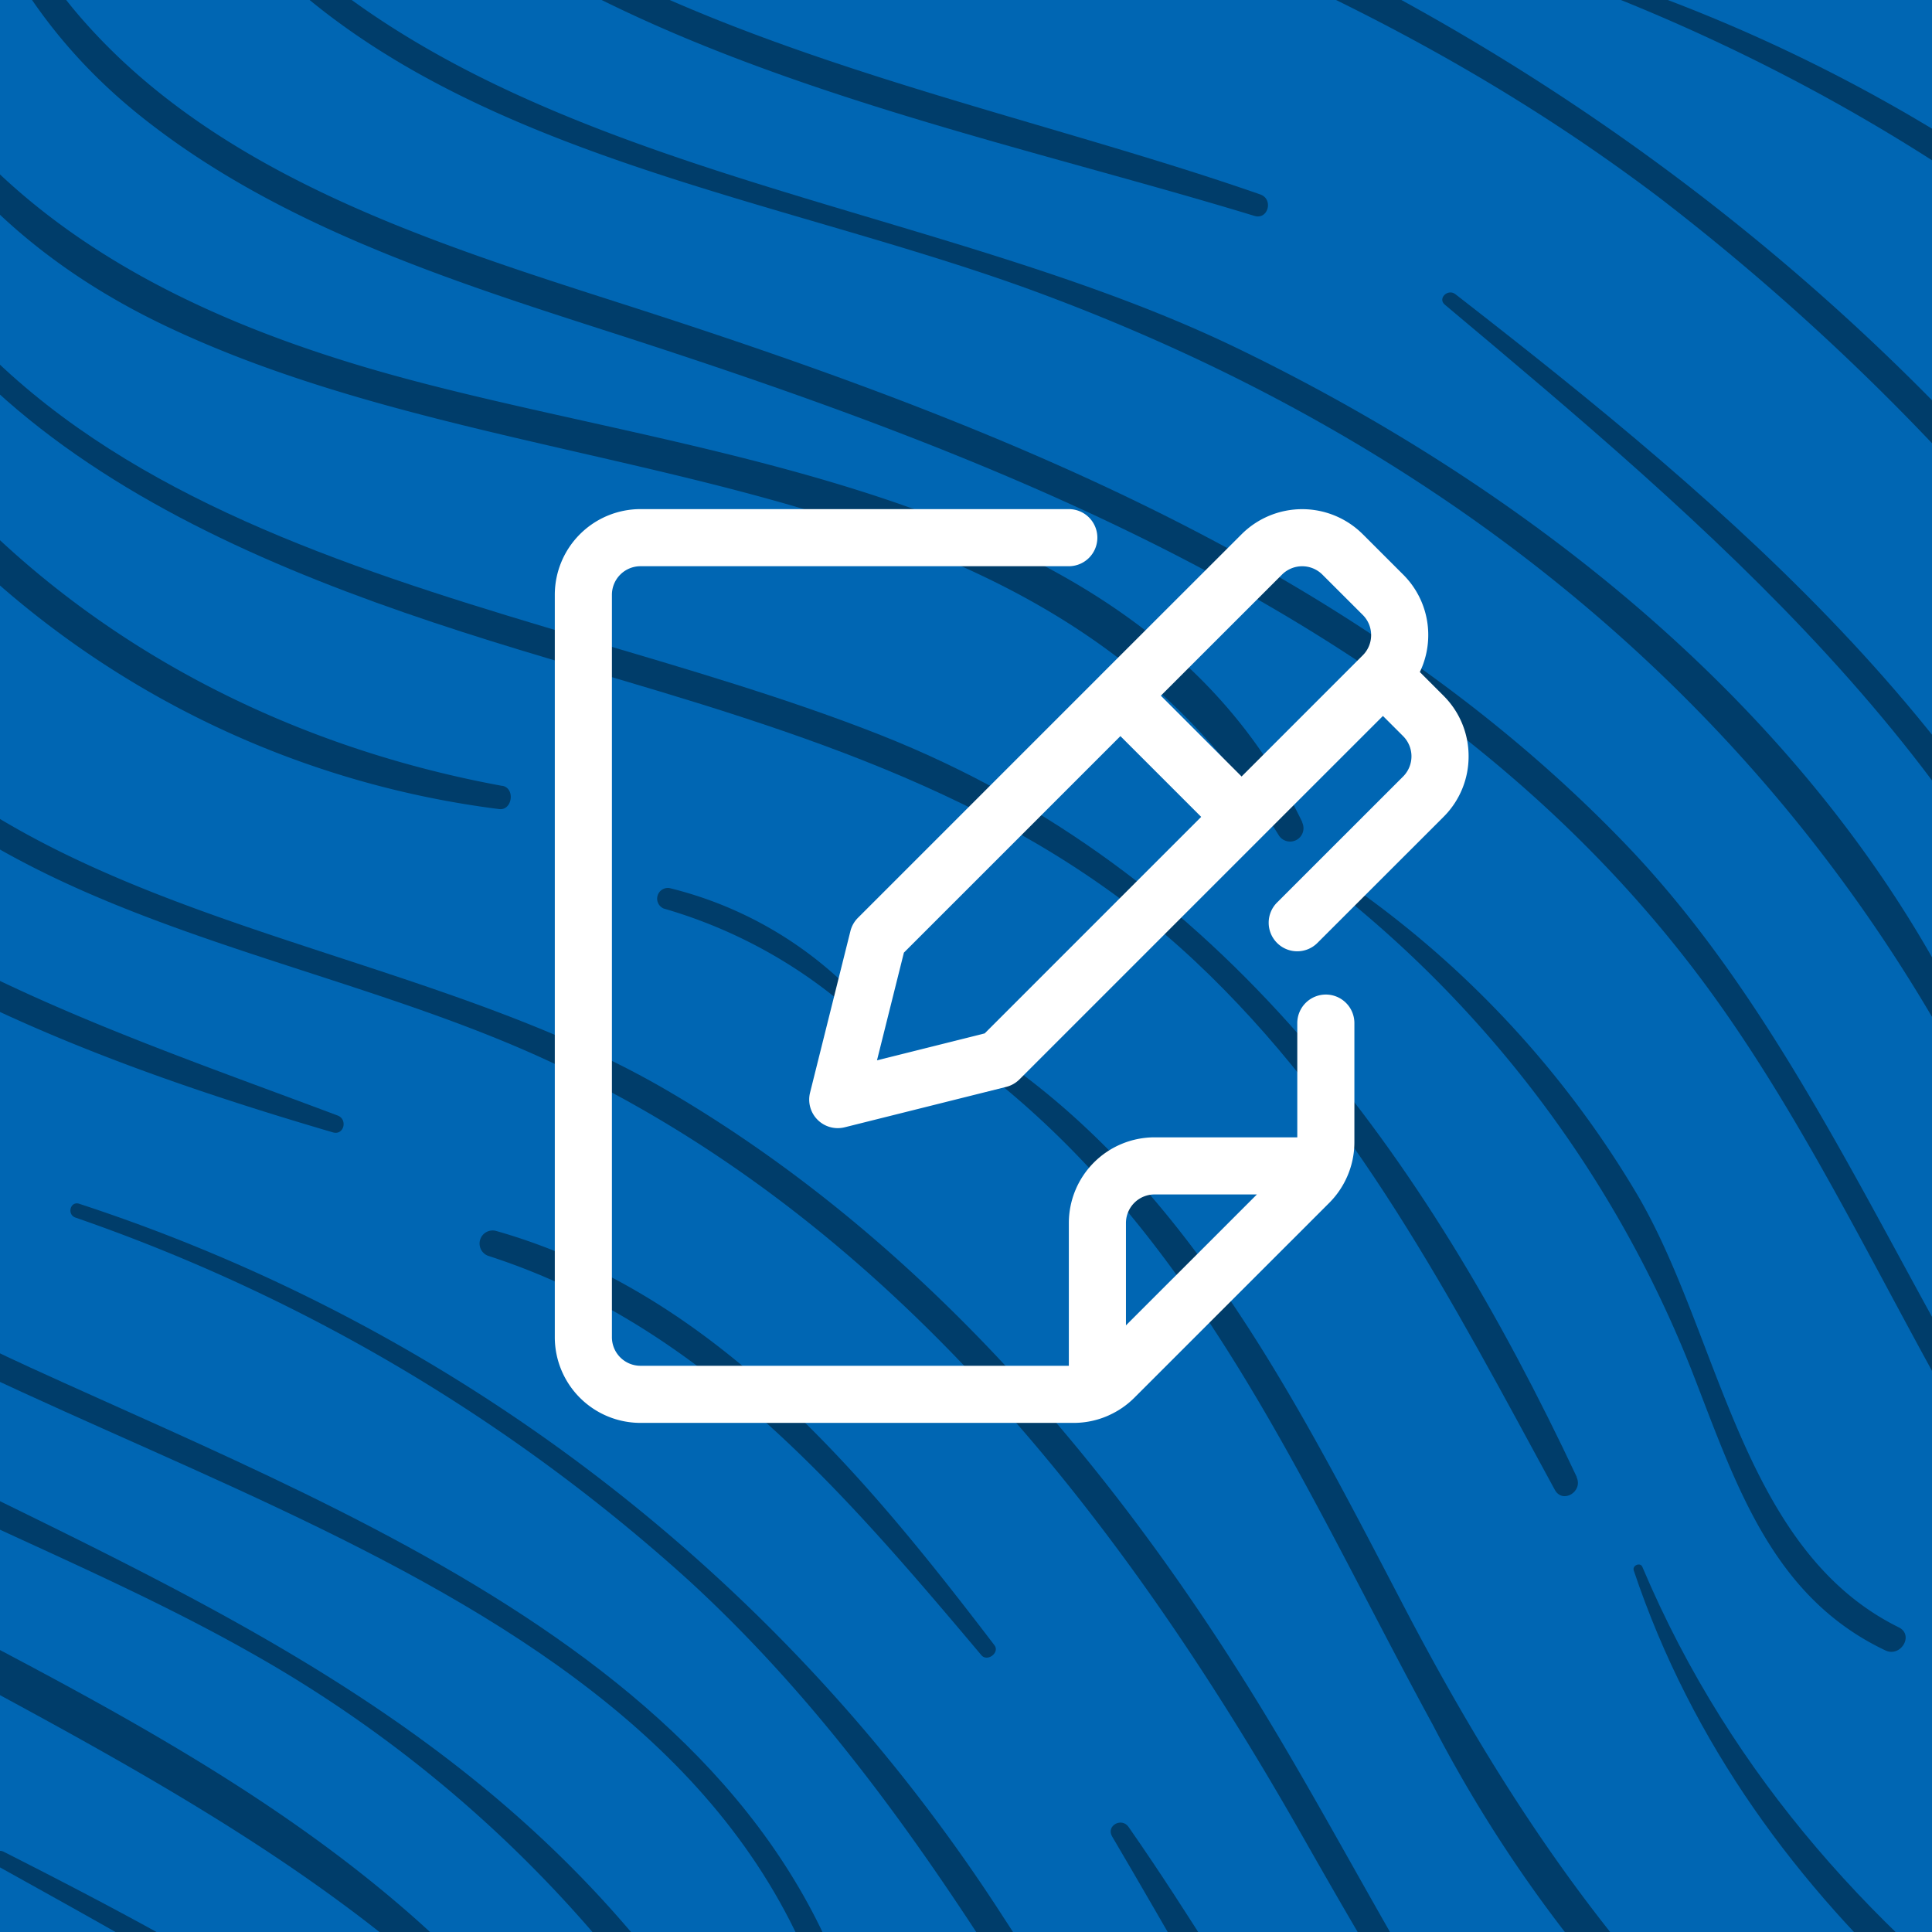
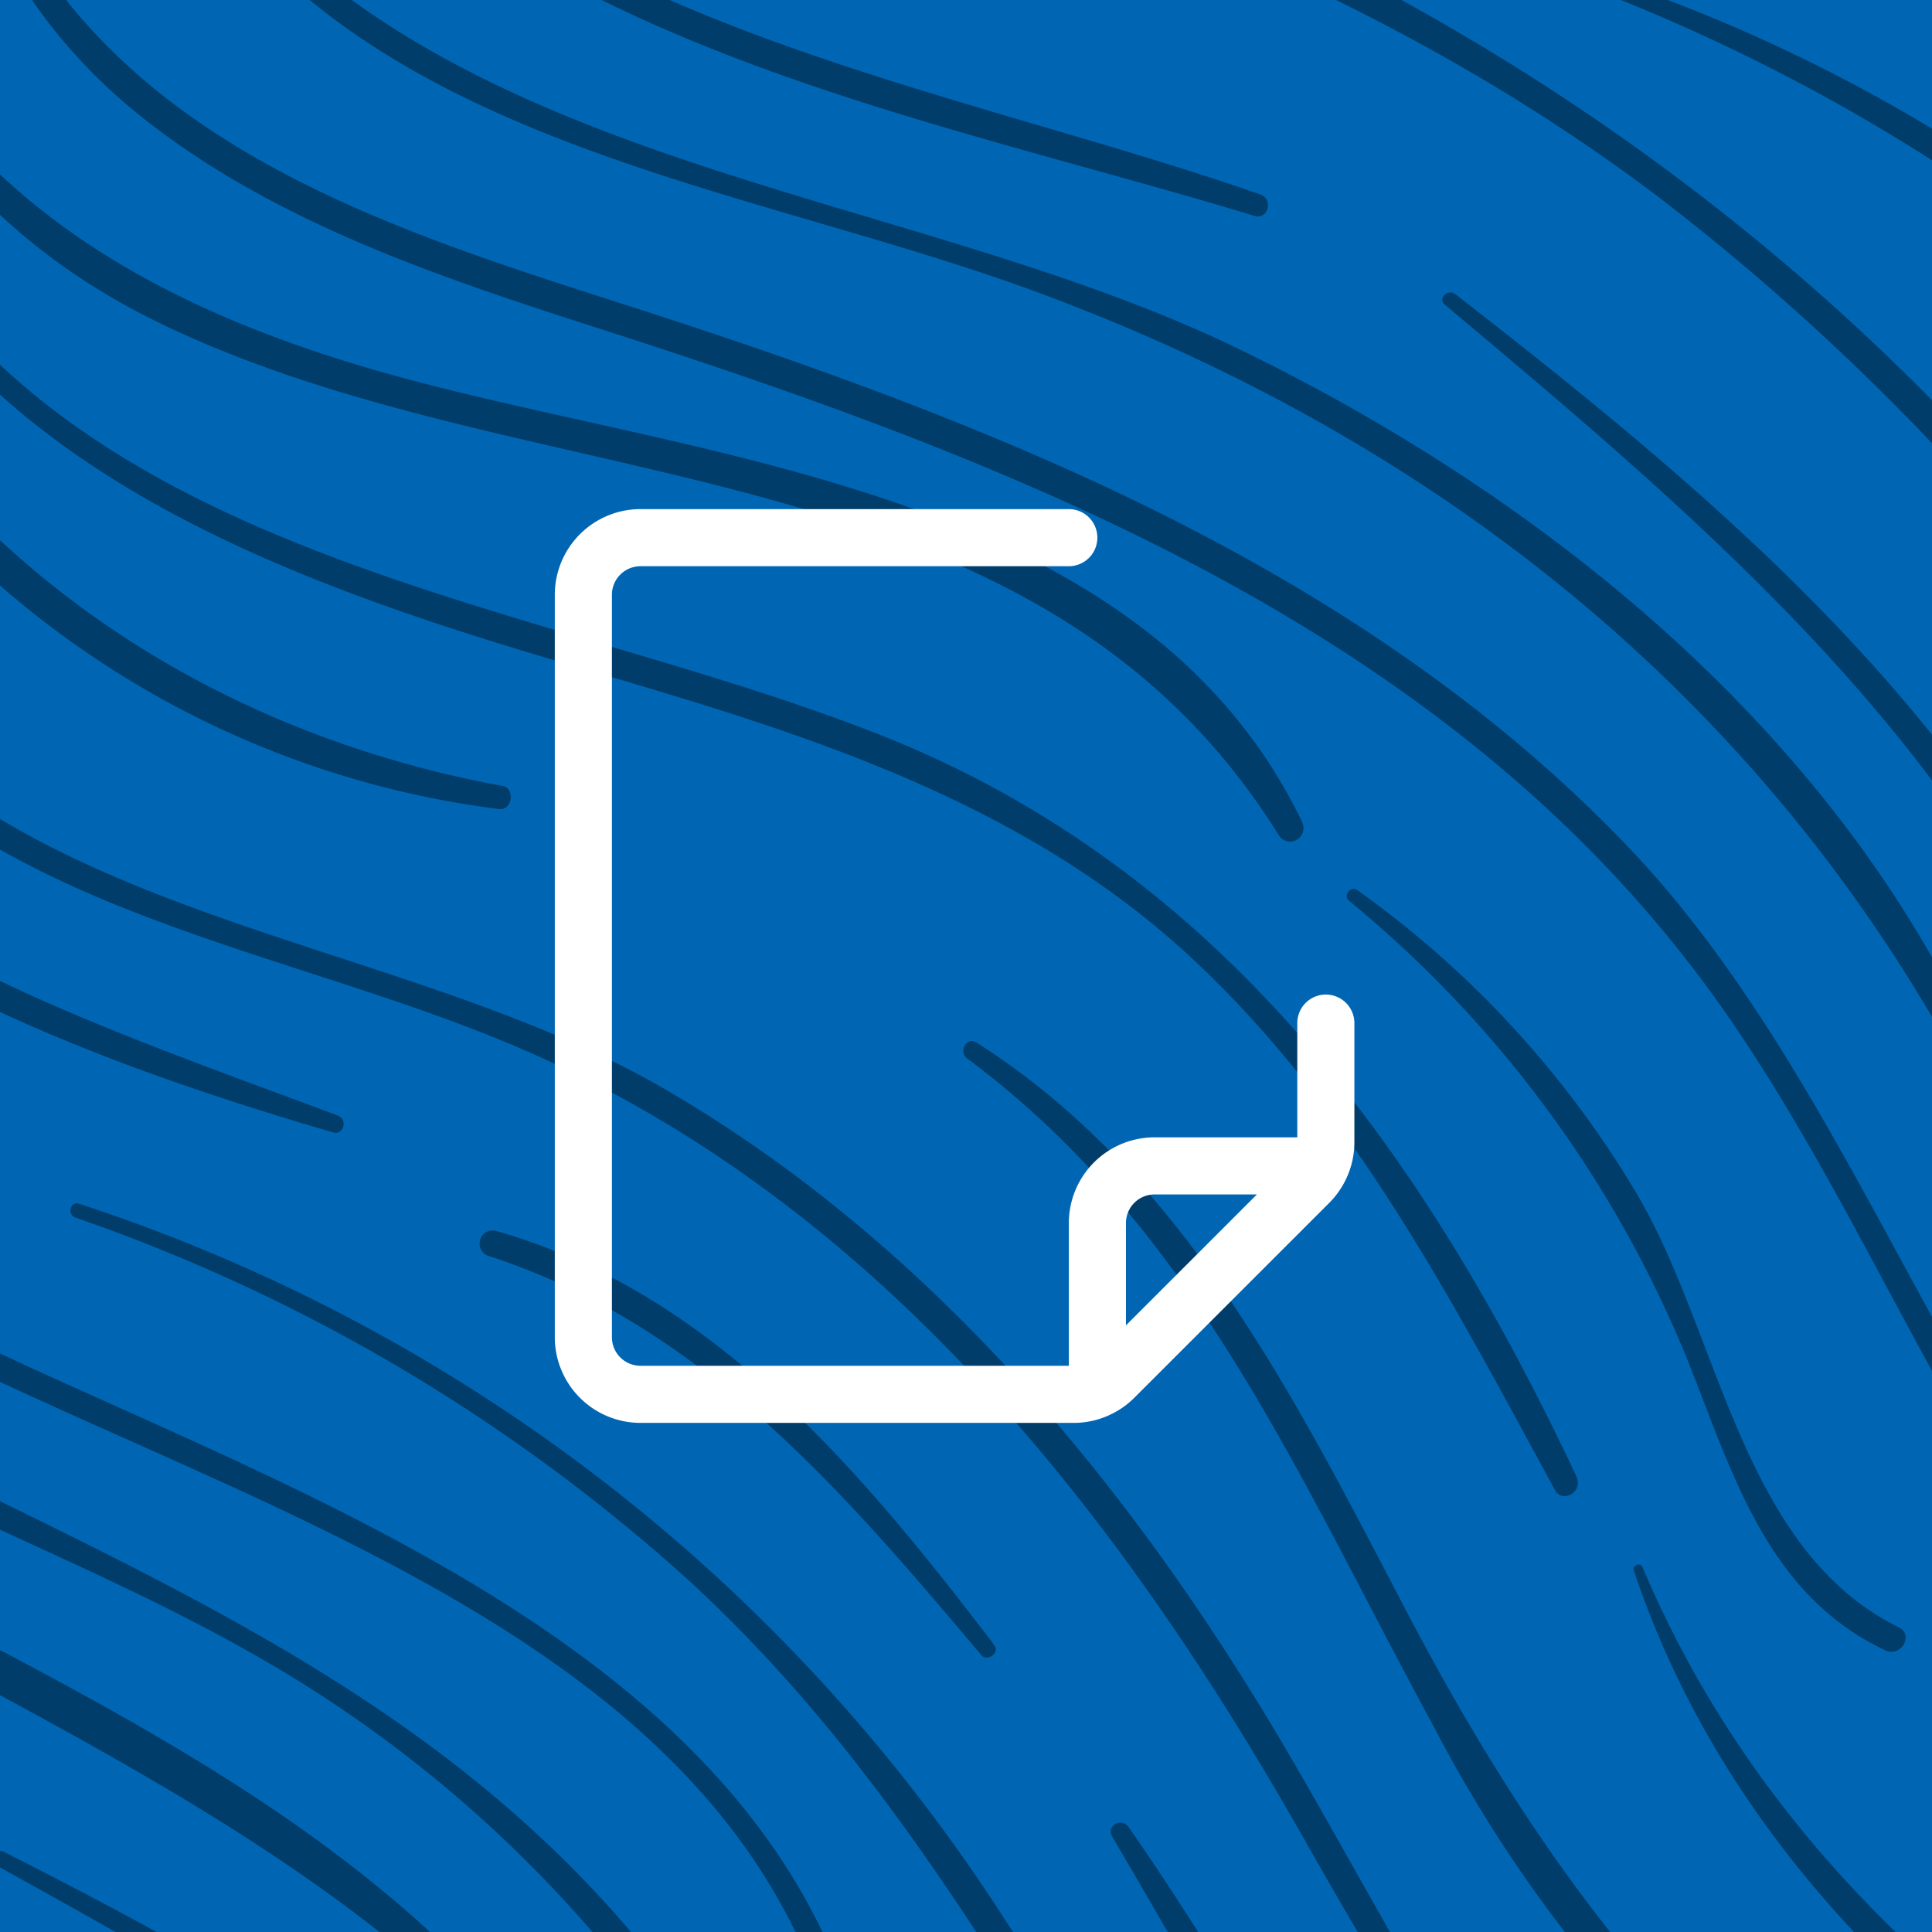
<svg xmlns="http://www.w3.org/2000/svg" viewBox="0 0 296 296">
  <defs>
    <clipPath id="a">
      <rect width="296" height="296" transform="translate(362 1619)" fill="#0066b3" />
    </clipPath>
    <clipPath id="b">
      <rect width="861.696" height="795.001" fill="none" />
    </clipPath>
  </defs>
  <g transform="translate(-18587.008 -1529)">
    <rect width="296" height="296" transform="translate(18587.008 1529)" fill="#0066b3" />
    <g transform="translate(18225.008 -90)" clip-path="url(#a)">
      <g transform="translate(104 1383)" clip-path="url(#b)">
        <path d="M314.639,292.964c-42.1-7.732-79.425-30.949-101.674-68.159-21.364-35.75-20.757-79.535-41.067-115.88A175.359,175.359,0,0,0,7.772,20.866c-1.611.123-1.64,2.624,0,2.534C95.13,18.554,165.736,78.62,185.853,161.3c8.421,34.6,17.539,66.416,43.015,92.593a143.722,143.722,0,0,0,85.3,42.625c2.017.246,2.493-3.2.484-3.567" transform="translate(20.312 63.441)" fill="#003d6a" />
        <path d="M324.618,270.274C301.393,220.88,270.194,177.246,217.975,156.6,161.161,134.137,82.913,129.3,58.54,62.674c-.459-1.255-2.419-.758-2.05.558,15.19,50.62,68.983,69.475,114.793,82.877,34.151,9.991,68.2,20.13,94.791,45.073,24.336,22.832,39.448,52.141,55.175,81.044,1.205,2.21,4.379.267,3.333-1.951" transform="translate(174.962 192.028)" fill="#003d6a" />
        <path d="M300.32,257.562c-24.418-50.73-90.195-55.211-137.8-68.093-37.205-10.065-70-27.555-84.7-65.375C66.548,95.056,64.625,63.4,52.9,34.424c-.517-1.275-2.591-.771-2.115.582,19.736,55.8,14.275,117.532,75.542,146.583,57.331,27.206,132.992,17.617,170.435,78.043a2.05,2.05,0,0,0,3.534-2.05" transform="translate(157.213 104.427)" fill="#003d6a" />
        <path d="M197.852,203.937c-24.189-11.922-27.415-44.876-40.145-66.416a152.876,152.876,0,0,0-42.875-46.573c-.951-.681-2.156.869-1.259,1.64a177.262,177.262,0,0,1,52.444,71.746c6.683,17.075,12.107,34.758,29.768,43.129,2.362,1.119,4.44-2.366,2.05-3.534" transform="translate(351.07 281.393)" fill="#003d6a" />
        <path d="M276.812,241.36C216,213.642,152.77,181.385,125.326,116.391c-.316-.75-1.574-.217-1.316.553,17.822,53.174,64.571,87.005,112.772,111.309,31.31,15.8,64.083,28.547,95.069,44.995,31.589,16.768,64.366,38.074,72.443,75.391.5,2.292,3.862,1.3,3.477-.955-10.286-59.34-83.377-84.631-130.959-106.323" transform="translate(384.295 359.665)" fill="#003d6a" />
        <path d="M470.016,414.941c-48.545-73.923-141.1-89.051-212.995-130.807-42.363-24.6-68.154-58.151-90.469-100.83-16.9-32.323-33.864-66.416-65.572-86.6-1.566-1-2.87,1.382-1.427,2.46,35.024,25.976,51.1,64.989,71.336,102.109a210.847,210.847,0,0,0,72.689,80.011c73.8,47.049,172.674,57.688,225.032,134.5.59.869,2,.061,1.418-.82" transform="translate(306.655 299.032)" fill="#003d6a" />
-         <path d="M116.515,105.768a59.148,59.148,0,0,0-27.132-15,1.64,1.64,0,0,0-.869,3.14,75.366,75.366,0,0,1,26.238,13.611c1.2,1.025,2.944-.664,1.755-1.751" transform="translate(271.192 281.294)" fill="#003d6a" />
        <path d="M534.632,509.052c-64.715-27.341-75.887-105.581-121.177-152.687-41.158-42.81-97.87-64.842-153.245-82.623-29.572-9.5-62.489-19.773-83.524-44.126C152.223,201.3,152.907,157,141.932,122.691,124.558,68.451,89.164,17.077,31.063,2.9a.722.722,0,0,0-.381,1.39C107.7,27.826,136.271,104.557,150.71,176.43c5.494,27.333,12.939,50.636,35.43,68.544,20.277,16.141,45.651,24.553,70,32.388,63.177,20.277,129.282,45.593,170.009,101.149,33.921,46.282,48.5,111.456,106.807,134.538,2.271.9,3.948-3.017,1.677-3.977" transform="translate(93.57 8.949)" fill="#003d6a" />
        <path d="M286.152,208.429c-20.909-15.673-46.143-19.556-70.59-27.112a148,148,0,0,1-77.936-56.609c-.89-1.255-2.976-.078-2.091,1.23A147.433,147.433,0,0,0,195.847,178c29.055,13.349,61.677,14.935,88.4,33.708,2.013,1.414,3.813-1.833,1.906-3.259" transform="translate(419.462 384.905)" fill="#003d6a" />
        <path d="M401.424,301.29a231.636,231.636,0,0,0-102.2-101.867c-53.346-26.6-122.37-26.78-160.563-78.33-.246-.336-.82-.025-.57.336,29.846,43.658,82.278,51.247,128.679,67.958A237,237,0,0,1,397.316,303.692c1.435,2.71,5.494.316,4.1-2.4" transform="translate(427.848 374.913)" fill="#003d6a" />
        <path d="M530.516,418.147c-41.695-25.419-90.195-31.24-135.05-48.738a158.661,158.661,0,0,1-69.028-49.656c-16.907-21.454-29.043-46.032-42.855-69.475-23.471-39.821-54.064-76.666-94.418-100.219C147.221,125.568,87.782,124.953,58.383,82.381c-1.23-1.779-4.124-.152-2.935,1.718,25.1,39.514,75.292,43.113,114.527,60.98,52.477,23.9,88.53,69.917,116.351,118.86,24.689,43.429,48.746,83.5,96.172,104.573,47.754,21.216,101.469,24.791,147.436,50.62a.578.578,0,0,0,.582-1" transform="translate(171.003 252.984)" fill="#003d6a" />
        <path d="M47.685,57.6c-.316-1.287-2.234-.738-1.972.545a339.712,339.712,0,0,0,24.111,72.1c.217.488,1.074.135.865-.365a504.689,504.689,0,0,1-23-72.279" transform="translate(141.622 176.287)" fill="#003d6a" />
        <path d="M133.63,120.551A176.421,176.421,0,0,0,14.937,27.363c-3.157-.726-4.51,4.1-1.341,4.866a182.874,182.874,0,0,1,118.442,89.252c.59,1.041,2.115.127,1.591-.931" transform="translate(36.547 84.589)" fill="#003d6a" />
        <path d="M11.659,24.842a7.757,7.757,0,0,1-8.646-5.514c-.525-1.894-3.583-1.013-2.919.82a10.467,10.467,0,0,0,11.848,6.806c1.16-.23.914-2.255-.283-2.095" transform="translate(0 56.633)" fill="#003d6a" />
        <path d="M247.91,258.964c-75.337-5.412-103.388-79.035-140.737-132.627-1.058-1.517-3.481-.172-2.513,1.468,32.179,54.527,69.835,131.93,143.25,133.119,1.275.021,1.23-1.869,0-1.96" transform="translate(323.728 389.561)" fill="#003d6a" />
        <path d="M159.669,167.065c-20.22-26.5-43.023-53.986-76.338-63.46a2,2,0,0,0-1.066,3.862c32.491,10.54,54.092,35.844,75.411,61.136.918,1.086,2.87-.41,1.992-1.537" transform="translate(250.68 320.987)" fill="#003d6a" />
        <path d="M249.245,282.031c-27.423-10.307-55.708-19.679-79.8-36.853-31.011-22.094-40.034-51.731-51.53-86.431A217.7,217.7,0,0,0,22.8,40.539a2.251,2.251,0,0,0-2.267,3.882,216.574,216.574,0,0,1,70.356,67.888c17.932,27.985,23.3,58.934,36.266,88.866,21.015,48.517,73.906,69.536,121.378,83.442,1.685.492,2.3-1.992.713-2.587" transform="translate(60.479 124.874)" fill="#003d6a" />
        <path d="M62.8,28.331c-.316-.791-1.591-.48-1.308.361A319.334,319.334,0,0,1,75.023,96.629c.246,2.173,3.55,2.3,3.489,0a196.6,196.6,0,0,0-15.706-68.3" transform="translate(190.49 86.404)" fill="#003d6a" />
        <path d="M347.512,240.38c-22.085-48.279-66.367-84.045-113.276-106.766C180.209,107.421,105.106,106.4,70.8,50.725A1.07,1.07,0,0,0,68.958,51.8c25.82,50.292,87.427,55.679,134.985,73.345,60,22.29,109.246,60.861,140.249,117.188,1.23,2.214,4.354.266,3.337-1.951" transform="translate(213.413 155.784)" fill="#003d6a" />
        <path d="M430.073,350.5C379.354,222.428,195.9,229.344,140.351,103.7c-.275-.619-1.349-.176-1.107.467,48.722,129.38,231.186,122.78,287.508,247.753.82,1.853,4.079.521,3.321-1.4" transform="translate(431.513 320.52)" fill="#003d6a" />
        <path d="M240.6,182.436c-41.3-14.415-92.933-23.16-127.326-51.69-30.424-25.242-44.511-64-42.318-102.867.061-1.111-1.824-1.4-1.984-.262a117.926,117.926,0,0,0,34.684,100.354c34.7,33.745,91.367,44.117,136.038,57.749,2.115.64,2.952-2.571.906-3.28" transform="translate(210.492 83.356)" fill="#003d6a" />
        <path d="M222.339,189.832c-18.572-52.325-60.918-87.989-103.511-121.078-1.132-.877-2.751.656-1.611,1.611,40.452,33.942,82.627,69.347,100.731,120.676.968,2.747,5.375,1.562,4.391-1.23" transform="translate(362.139 212.31)" fill="#003d6a" />
        <path d="M443.889,379.237C401.924,295.5,324.229,233.671,235.125,206.6c-27.878-8.47-59.8-15.788-76.707-41.949-14.882-23.024-14.349-52.329-22.725-77.74A141.749,141.749,0,0,0,56.031.312C54.9-.155,54.1,1.747,55.211,2.284,106.827,27.645,128.789,71,140.035,125.072c9.056,43.728,30.941,66.055,73.193,79.462,46.737,14.841,89.969,31.1,129.507,61.009a360.718,360.718,0,0,1,98.066,115.5c1.115,2.029,4.1.238,3.087-1.8" transform="translate(169.497 0.741)" fill="#003d6a" />
-         <path d="M54.2,62.469A167.529,167.529,0,0,0,4.323,29.995c-1.341-.582-2.542,1.32-1.177,2.017A276.445,276.445,0,0,1,51.97,64.691c1.537,1.23,3.69-.779,2.222-2.222" transform="translate(7.886 92.638)" fill="#003d6a" />
        <path d="M372.72,353.156a204.092,204.092,0,0,1-97.2-48.053C246.6,278.811,229.5,243.963,208.4,211.747A267.219,267.219,0,0,0,66.9,102.595c-1.353-.439-1.9,1.64-.586,2.111a273.168,273.168,0,0,1,94.11,55.716c28.264,25.984,46.914,58.016,66.711,90.416,33.368,54.6,80.007,94.869,144.431,106.545,2.743.5,3.948-3.653,1.164-4.227" transform="translate(203.227 317.832)" fill="#003d6a" />
        <path d="M195.58,259.718c-23.738-14-48.107-29.375-60.57-55.06-10.639-21.926-12.139-47-23.278-68.917A149.575,149.575,0,0,0,72.259,87.131C53.892,72.4,32.622,62.532,15.682,45.9a1.739,1.739,0,0,0-2.46,2.46c16.055,17.563,38.1,27.009,56.458,41.723a148.079,148.079,0,0,1,48.144,70.237c7.129,22,9.63,43.581,24.5,62.238C156,239.711,175.2,251.716,194.546,261.5a1.025,1.025,0,0,0,1.033-1.767" transform="translate(39.406 140.685)" fill="#003d6a" />
        <path d="M202.071,253.419c-30.551-25.209-68.8-35.447-103.958-52.247A183.169,183.169,0,0,1,5.832,103.347c-.631-1.533-3.128-.943-2.558.7a171.341,171.341,0,0,0,69.958,88.51c40.116,25.439,88.182,34.09,126.1,63.612,1.935,1.509,4.707-1.14,2.751-2.751" transform="translate(9.887 317.596)" fill="#003d6a" />
        <path d="M365.862,449.632c-48.041-15.083-54.441-67.8-71.963-107.824a229.177,229.177,0,0,0-70.221-87.538c-33.852-26.419-72.693-41.707-111.514-59.069C68.239,175.6,25.635,148.542,12,99.492a.881.881,0,0,0-1.7.467C29.382,192.2,149.124,204.61,213.74,252.118c42.494,31.24,69.7,70.68,87.026,120.152,11.643,33.208,27.022,70.29,64.272,80.355a1.546,1.546,0,0,0,.82-2.976" transform="translate(31.869 306.532)" fill="#003d6a" />
        <path d="M162.073,76.41c-19.433-10.819-39.452-21.093-59.561-30.592-.959-.455-1.787.894-.845,1.443,19.211,11.168,39.009,21.823,58.922,31.687,1.681.82,3.153-1.607,1.484-2.538" transform="translate(313.856 141.738)" fill="#003d6a" />
        <path d="M380.471,315.292c-46.327-4.645-69.13-45.507-84.972-84.275-11.524-28.206-22.569-55.667-40.666-80.515A252.069,252.069,0,0,0,121.592,56.064a.91.91,0,0,0-.484,1.751C186.7,81.229,242.773,126.691,273.619,189.9c23.7,48.574,39.723,125.8,106.848,129.11,2.423.119,2.337-3.485,0-3.718" transform="translate(373.516 173.727)" fill="#003d6a" />
-         <path d="M108.452,158.3a339.043,339.043,0,0,0-60.176-35.775c-1.312-.627-2.46,1.3-1.152,1.968a538.487,538.487,0,0,1,59.713,36.57c1.734,1.185,3.206-1.546,1.615-2.763" transform="translate(144.286 379.404)" fill="#003d6a" />
        <path d="M303.416,375.311a599.722,599.722,0,0,1-80.634-45.975c-27.387-19.445-45.446-43.027-59.894-73.177-23.016-48.037-50.931-91.068-95.7-121.652-.935-.64-2.107.849-1.23,1.583a329.058,329.058,0,0,1,62.468,66.055c16.887,24.467,26.956,52.264,41.875,77.777,27.878,47.643,82.561,76.53,131.319,98.452,2.05.918,3.862-2.05,1.792-3.062" transform="translate(203.482 416.456)" fill="#003d6a" />
        <path d="M411.579,329.119c-37.431-11.783-70.487-33.056-93.557-65.26-21.794-30.424-30.949-67.593-50.132-99.514A257.01,257.01,0,0,0,129.318,53.029c-1.5-.5-2.05,1.783-.644,2.333A270.966,270.966,0,0,1,282.416,202.756c13.914,31.781,27.026,62.677,52.407,87.173a171.153,171.153,0,0,0,75.764,42.662,1.8,1.8,0,0,0,.959-3.473" transform="translate(396.341 164.16)" fill="#003d6a" />
        <path d="M429.571,340.121c-22.639-33.208-30.26-74.468-54.978-106.36-23.369-30.166-57.749-48.353-91.683-64.128C205.974,133.867,129.6,95.116,93.7,12.956c-.41-.963-2.1-.266-1.714.722C121.1,86.76,186.2,130.3,255.241,161.638c36.615,16.629,75.579,32.581,104.388,61.628,33.048,33.327,39.985,81.36,66.182,119.053,1.587,2.279,5.33.131,3.76-2.2" transform="translate(284.964 38.733)" fill="#003d6a" />
        <path d="M227.893,240.659C174.219,179.732,80.244,171.246,37.127,98.483a1.255,1.255,0,0,0-2.165,1.263c39.723,73.488,133.792,87.194,190.139,143.7,1.812,1.816,4.461-.9,2.792-2.792" transform="translate(107.935 303.507)" fill="#003d6a" />
        <path d="M183.25,232.438c-11.5-11.287-16.661-27.7-26.792-40.292a161.709,161.709,0,0,0-24.48-24.086c-20.556-16.629-44.068-29.264-67.56-41.186-1.349-.685-2.53,1.291-1.193,2.05,24.57,13.689,49.546,27.173,70.807,45.835a144.4,144.4,0,0,1,27.759,32c6.2,9.971,9.889,20.445,18.6,28.547,1.9,1.763,4.719-1.025,2.87-2.87" transform="translate(194.162 392.837)" fill="#003d6a" />
        <path d="M483.791,502.469A299.869,299.869,0,0,1,352.3,424.729a292.748,292.748,0,0,1-47.914-65.695C290.942,334.026,280.4,307.5,263.495,284.5c-30.748-41.854-73.091-60.127-118.229-82.43A228.32,228.32,0,0,1,33.1,83.342c-.291-.73-1.492-.41-1.2.328,17.289,43.482,45.356,81.319,84.713,107.18,25.546,16.784,54.773,26.378,81.261,41.408A196.141,196.141,0,0,1,267.3,298.206c16.264,25.771,26.886,54.613,43.047,80.445a287.35,287.35,0,0,0,45.581,55.63,291.849,291.849,0,0,0,126.986,71.336,1.64,1.64,0,0,0,.865-3.14" transform="translate(98.736 257.061)" fill="#003d6a" />
        <path d="M111.985,174.047A248.446,248.446,0,0,0,4.686,46.594a1.156,1.156,0,0,0-1.164,1.993A280.19,280.19,0,0,1,108.587,175.478c.82,1.923,4.128.545,3.4-1.431" transform="translate(9.331 144.045)" fill="#003d6a" />
        <path d="M179.243,253.2c-38.4-17.559-69.286-40.567-91.99-76.825C64.647,140.267,47.506,100.335,28.216,62.4c-.41-.82-1.64-.1-1.23.73,29.043,61.951,54.527,137.305,115.433,175.33,57.372,35.832,155.192,51.034,162.9,133.558.234,2.5,4.161,2.546,3.948,0-5.7-68.081-76.789-94.475-130.028-118.819" transform="translate(83.396 192.318)" fill="#003d6a" />
        <path d="M271.167,129.656C197.342,112.847,139.1,66.167,102.576.444c-.558-1.009-1.968-.123-1.517.89C131.611,69.308,197.543,119,270.019,133.826c2.706.553,3.874-3.546,1.148-4.169" transform="translate(312.988 -0.001)" fill="#003d6a" />
      </g>
    </g>
    <g transform="translate(18.008 208)">
-       <path d="M4653.209-302.678l-3.627-3.626a13.062,13.062,0,0,0,1.289-5.647,13.041,13.041,0,0,0-3.818-9.26l-.048-.048-6.168-6.162a13.14,13.14,0,0,0-18.558,0l-21.661,21.644c-.01.01-.017.022-.026.032l-37.1,37.1a4.369,4.369,0,0,0-1.151,2.033l-6.183,24.751a4.374,4.374,0,0,0,1.151,4.154,4.374,4.374,0,0,0,3.092,1.281,4.425,4.425,0,0,0,1.062-.13l24.746-6.189a4.384,4.384,0,0,0,2.032-1.15l37.123-37.123.009-.011,18.555-18.548,3.091,3.091a4.381,4.381,0,0,1,0,6.189l-19.314,19.307a4.373,4.373,0,0,0,0,6.186,4.356,4.356,0,0,0,3.094,1.283,4.355,4.355,0,0,0,3.092-1.282l19.32-19.31a13.045,13.045,0,0,0,3.841-9.282,13.044,13.044,0,0,0-3.844-9.283Zm-24.745-18.555a4.381,4.381,0,0,1,6.187,0l6.189,6.182h0a4.335,4.335,0,0,1,1.279,3.092,4.354,4.354,0,0,1-1.28,3.091h0L4622.274-290.3,4609.9-302.68Zm-45.551,70.291-16.5,4.126,4.123-16.5,33.172-33.172,12.375,12.375Z" transform="translate(14136.95 1730.267)" fill="#fff" />
      <path d="M4635.181-256.892a4.375,4.375,0,0,0-4.375,4.375v17.5h-21.875a13.14,13.14,0,0,0-13.125,13.125v21.875h-65.63a4.379,4.379,0,0,1-4.375-4.375v-113.75a4.38,4.38,0,0,1,4.375-4.375H4595.8a4.375,4.375,0,0,0,4.375-4.375,4.375,4.375,0,0,0-4.375-4.375h-65.625a13.14,13.14,0,0,0-13.125,13.125v113.75a13.138,13.138,0,0,0,13.125,13.125h66.379a13.079,13.079,0,0,0,5.294-1.121c.041-.016.078-.038.118-.056a13.093,13.093,0,0,0,3.87-2.671l29.874-29.869a13.141,13.141,0,0,0,2.681-3.894c.013-.03.028-.057.04-.086a13.073,13.073,0,0,0,1.124-5.3v-18.25A4.375,4.375,0,0,0,4635.181-256.892Zm-30.625,50.683v-15.683a4.38,4.38,0,0,1,4.375-4.375h15.686Z" transform="translate(14136.95 1730.267)" fill="#fff" />
    </g>
  </g>
</svg>